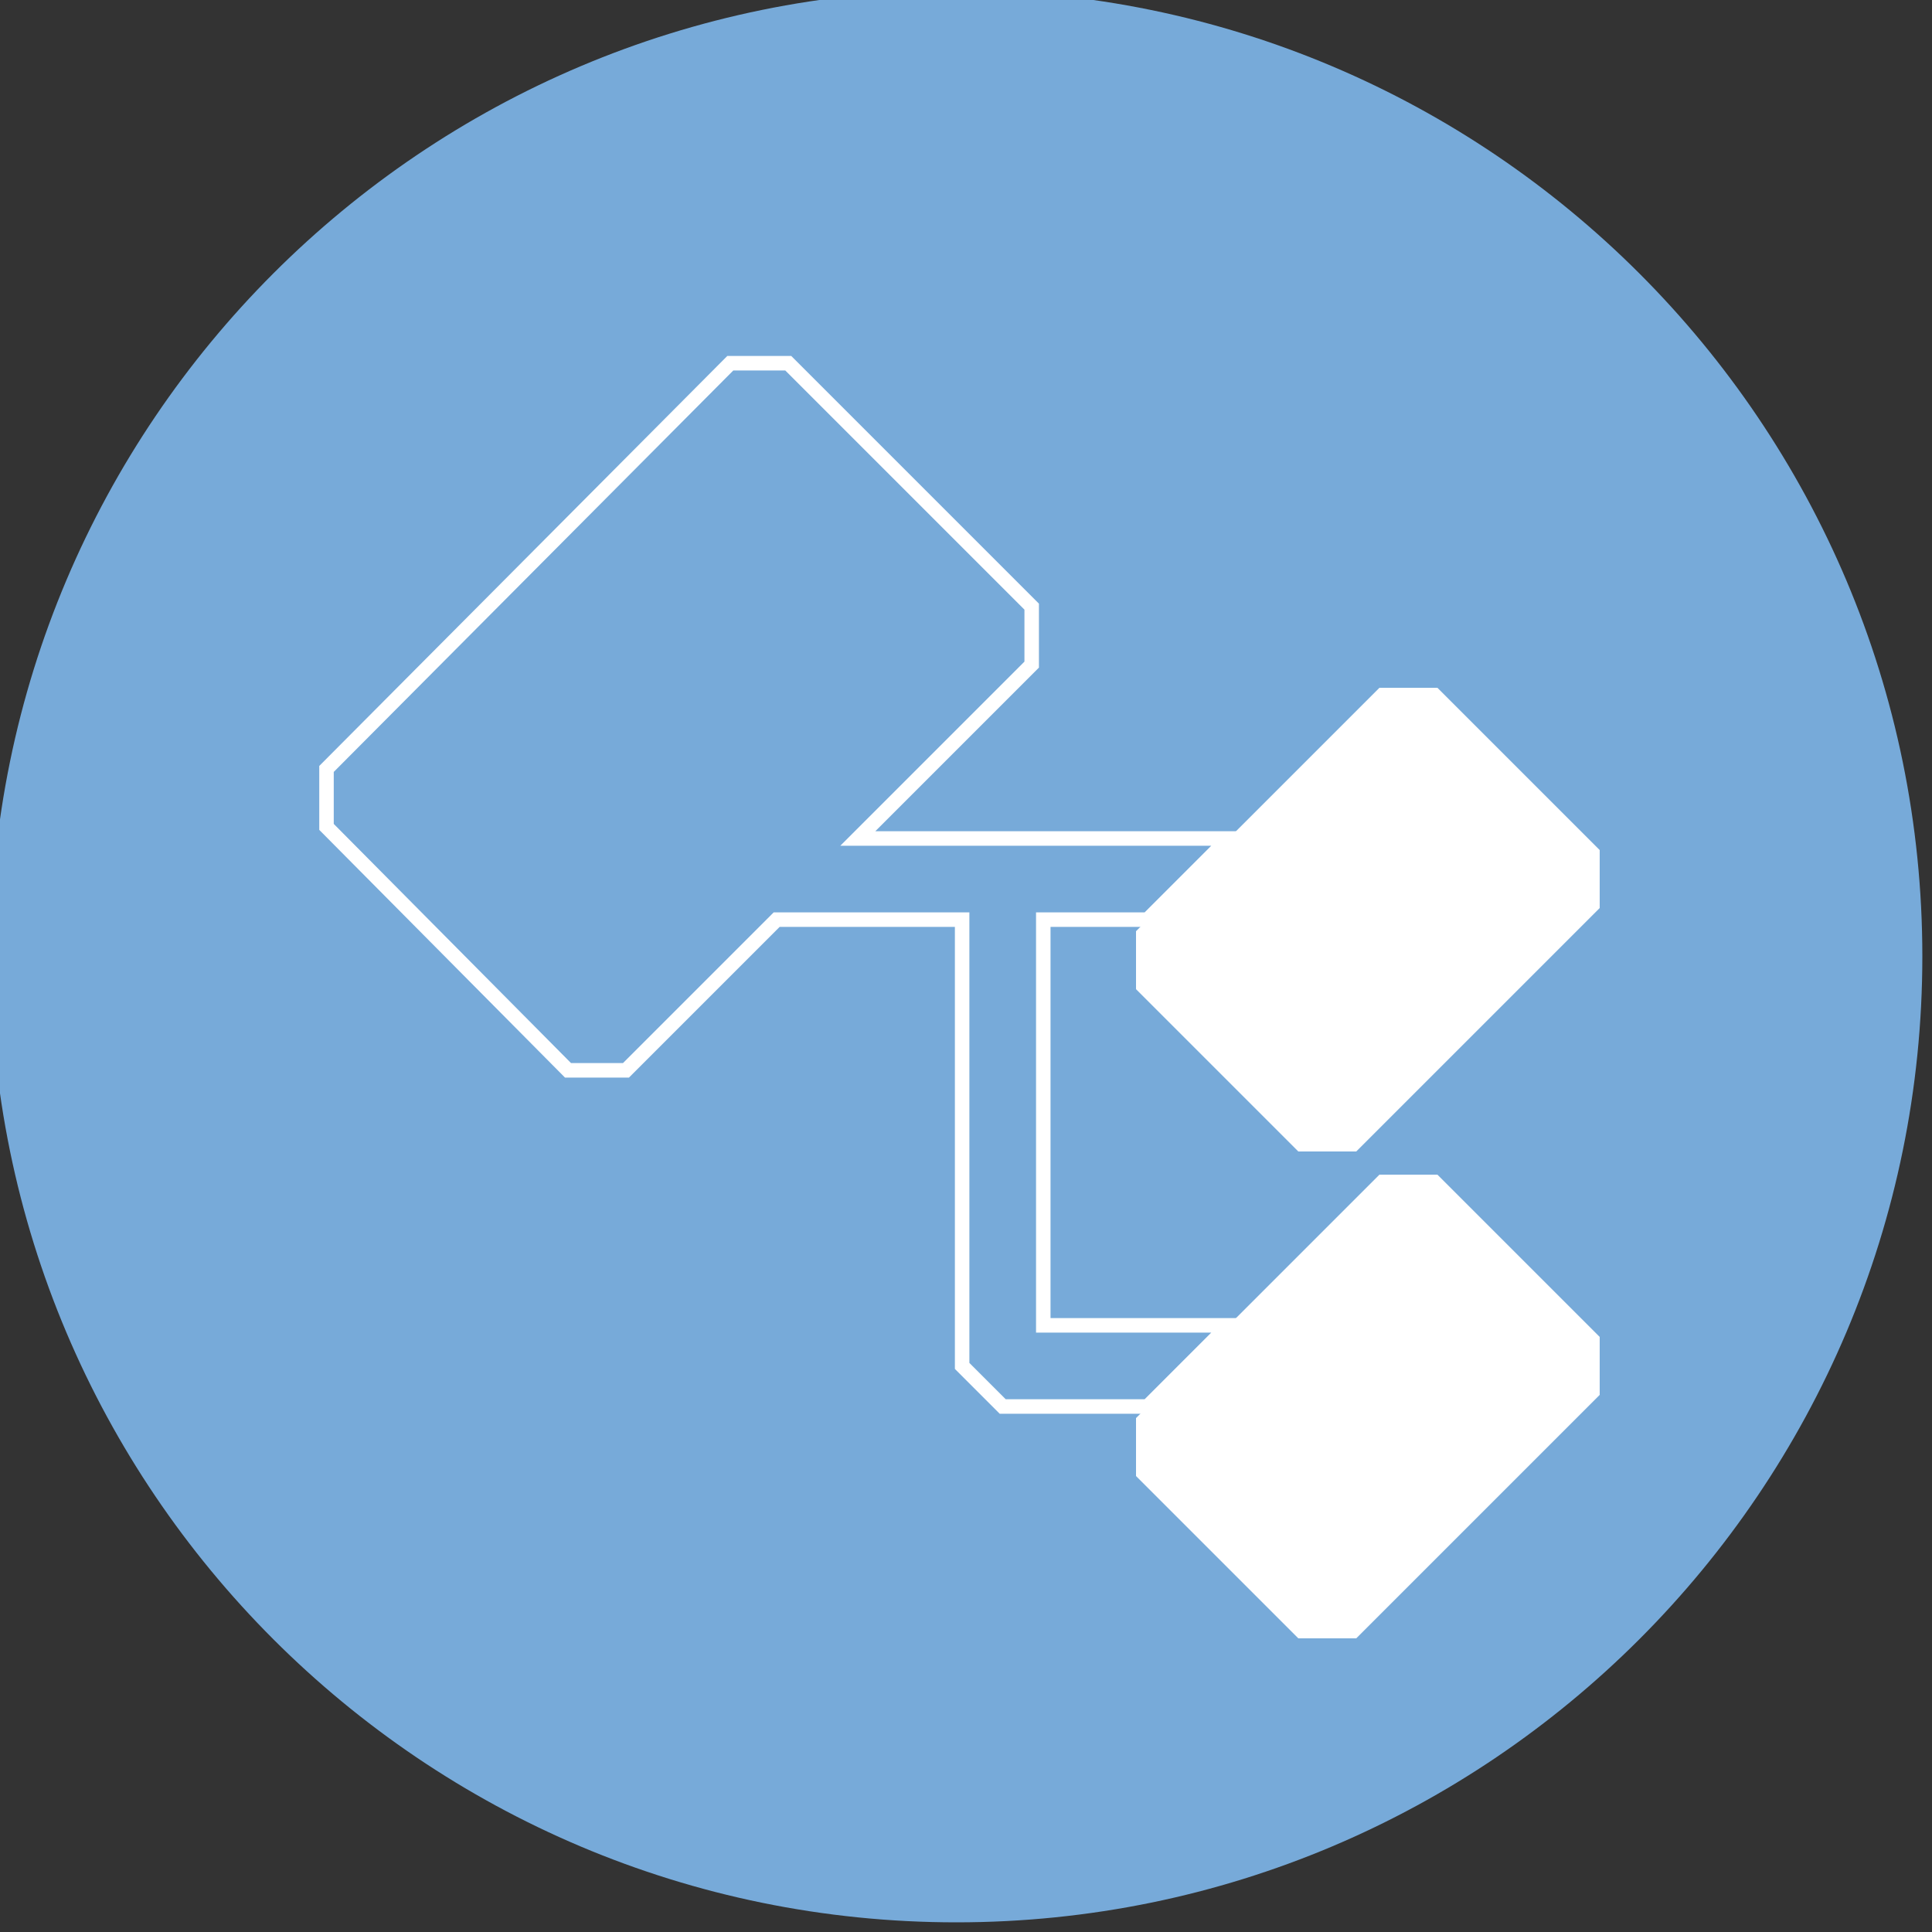
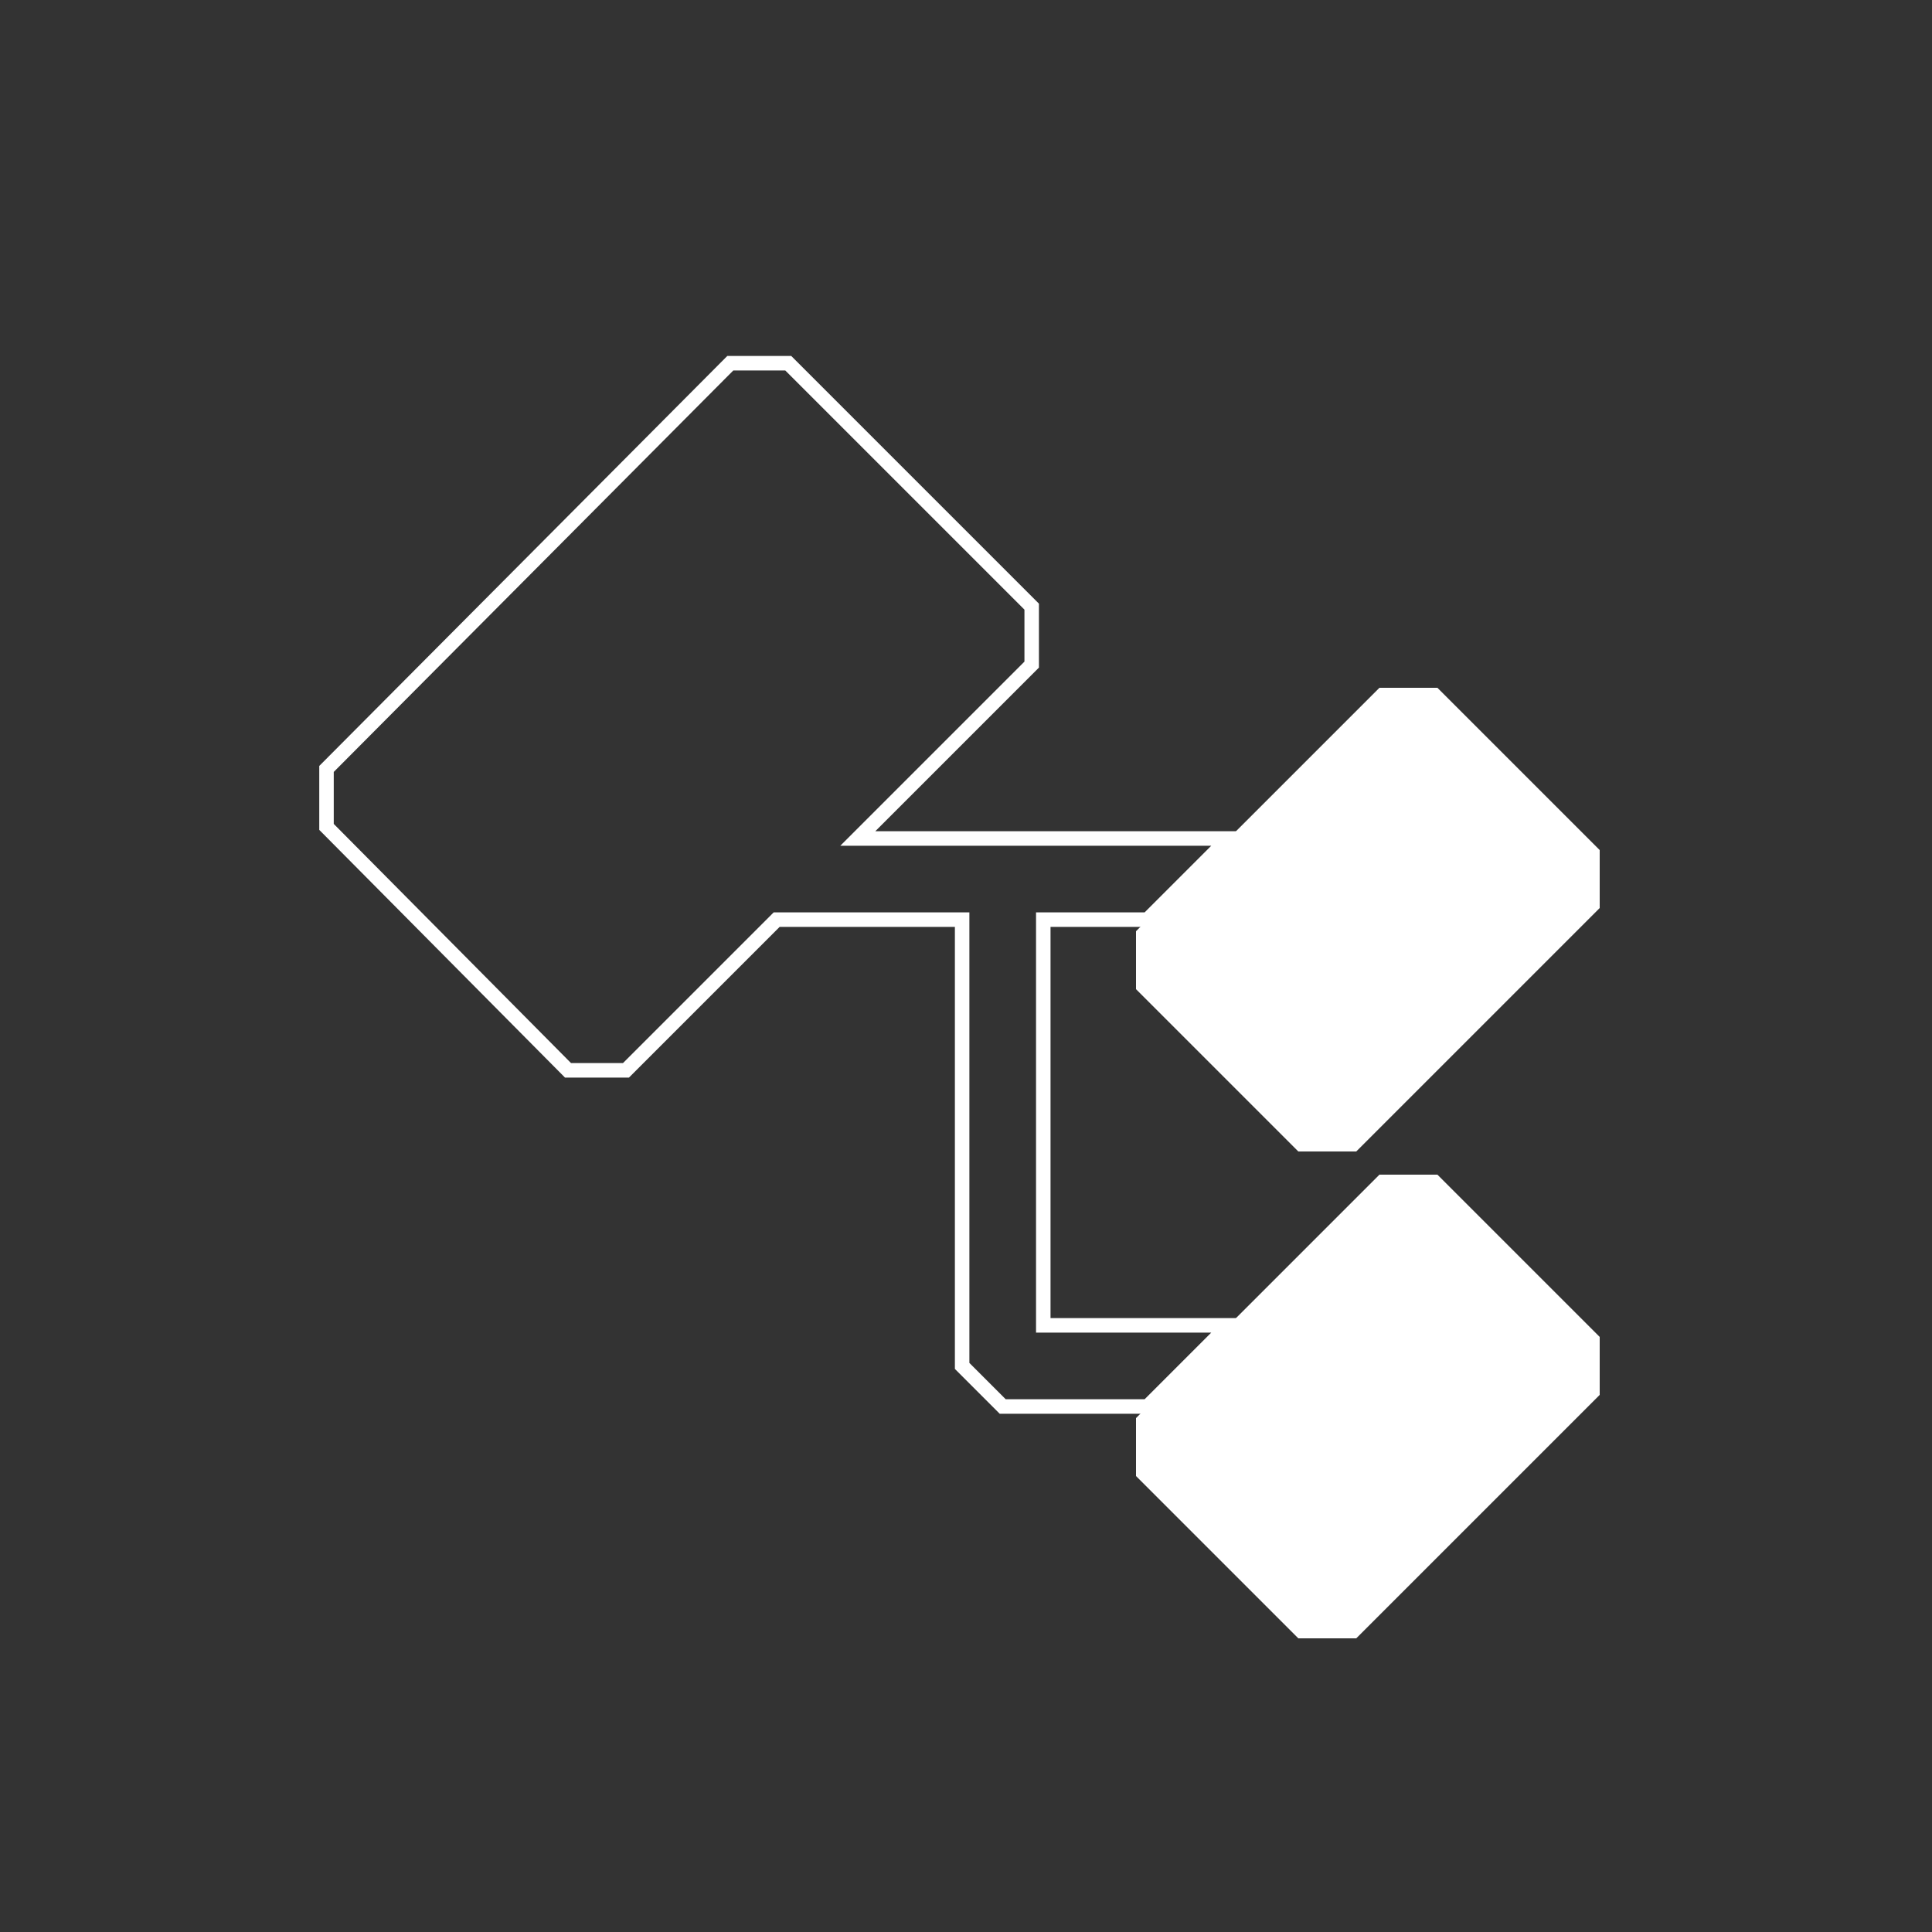
<svg xmlns="http://www.w3.org/2000/svg" version="1.1" id="Livello_1" x="0px" y="0px" viewBox="0 0 100 100" style="enable-background:new 0 0 100 100;" xml:space="preserve">
  <rect x="0" y="0" width="100" height="100" fill="#333333" stroke="none" />
  <style type="text/css">
	.st0{fill:#77AAD9;}
	.st1{fill:#FFFFFF;}
	.st2{fill:none;stroke:#FFFFFF;stroke-width:0.75;stroke-miterlimit:10;}
</style>
  <g>
    <g>
-       <path class="st0" d="M49.5,99.5c27.6,0,50-22.4,50-50s-22.4-50-50-50s-50,22.4-50,50S21.9,99.5,49.5,99.5" />
      <g id="level-1">
        <g>
          <polygon class="st1" points="59.4,72.8 58.8,73.4 58.8,76.4 67.2,84.8 70.2,84.8 82.8,72.2 82.8,69.2 74.4,60.8 71.4,60.8       63.6,68.6     " />
          <polygon class="st2" points="63.6,68.6 54,68.6 54,47.6 59.4,47.6 63.6,43.4 44.4,43.4 53.4,34.4 53.4,31.4 40.8,18.8       37.8,18.8 16.9,39.8 16.9,42.8 29.4,55.4 32.4,55.4 40.2,47.6 49.8,47.6 49.8,70.7 51.9,72.8 59.4,72.8     " />
          <polygon class="st1" points="59.4,47.6 58.8,48.2 58.8,51.2 67.2,59.6 70.2,59.6 82.8,47 82.8,44 74.4,35.6 71.4,35.6       63.6,43.4     " />
        </g>
      </g>
    </g>
  </g>
</svg>